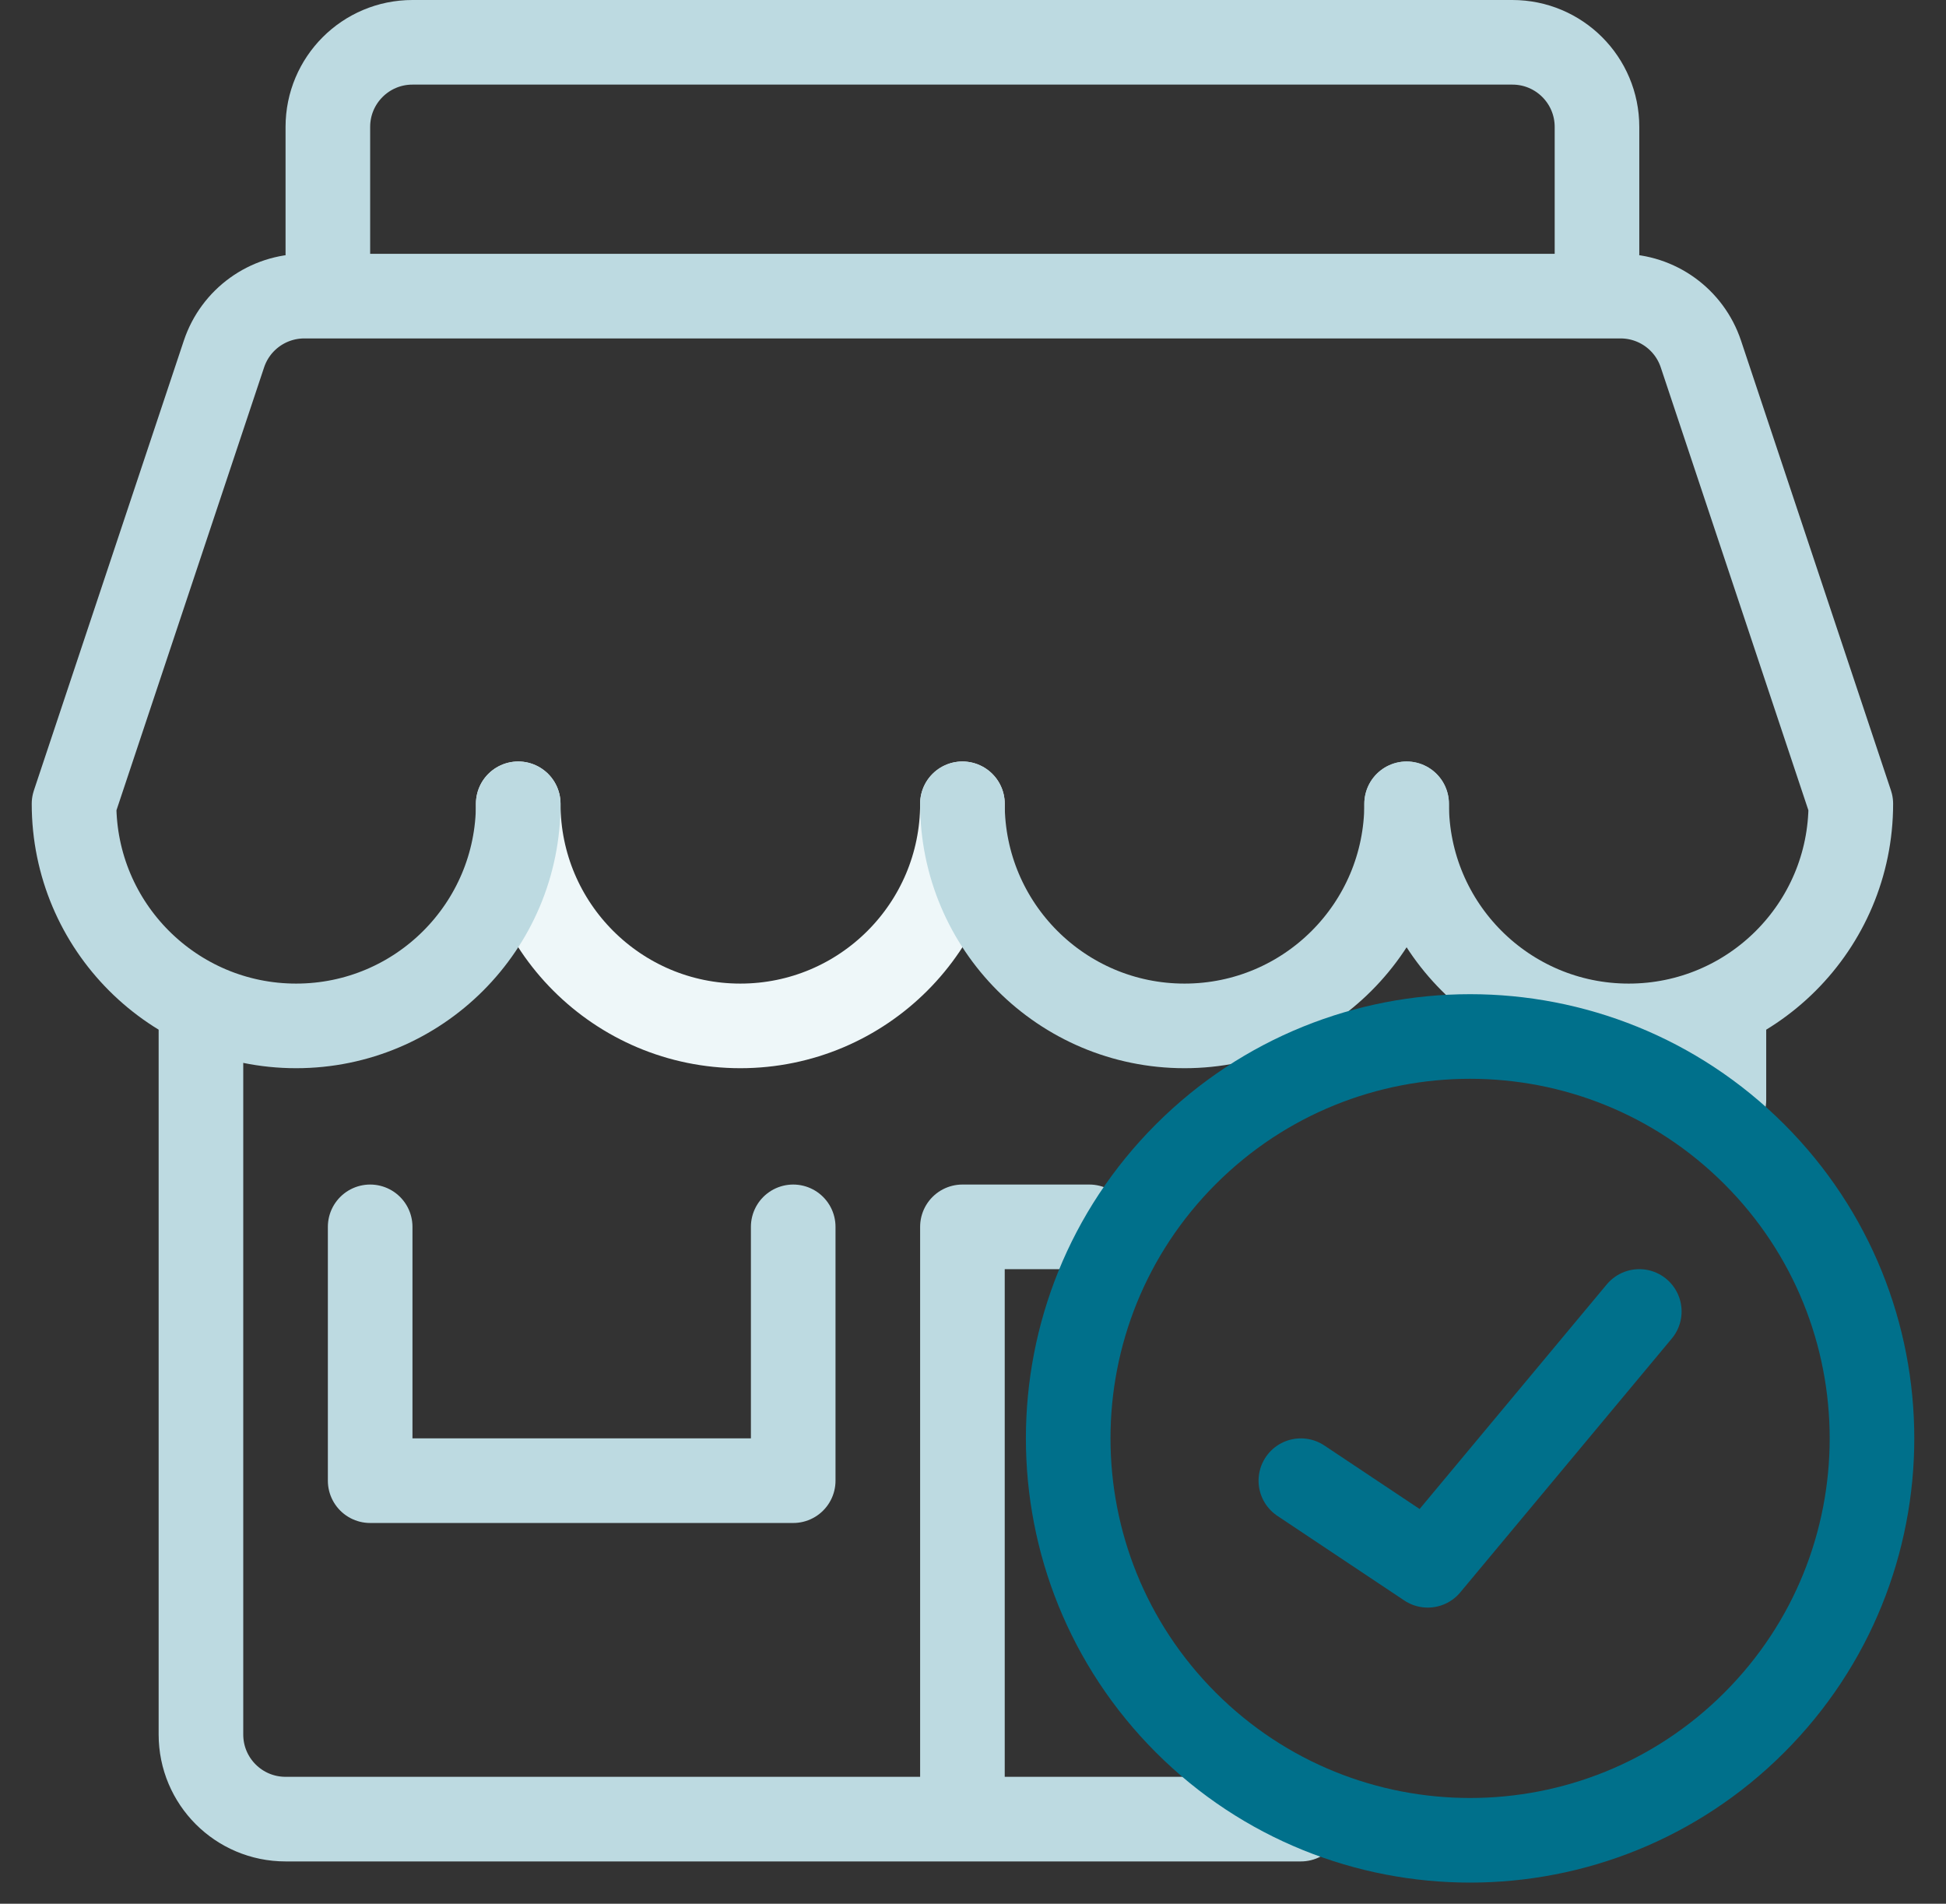
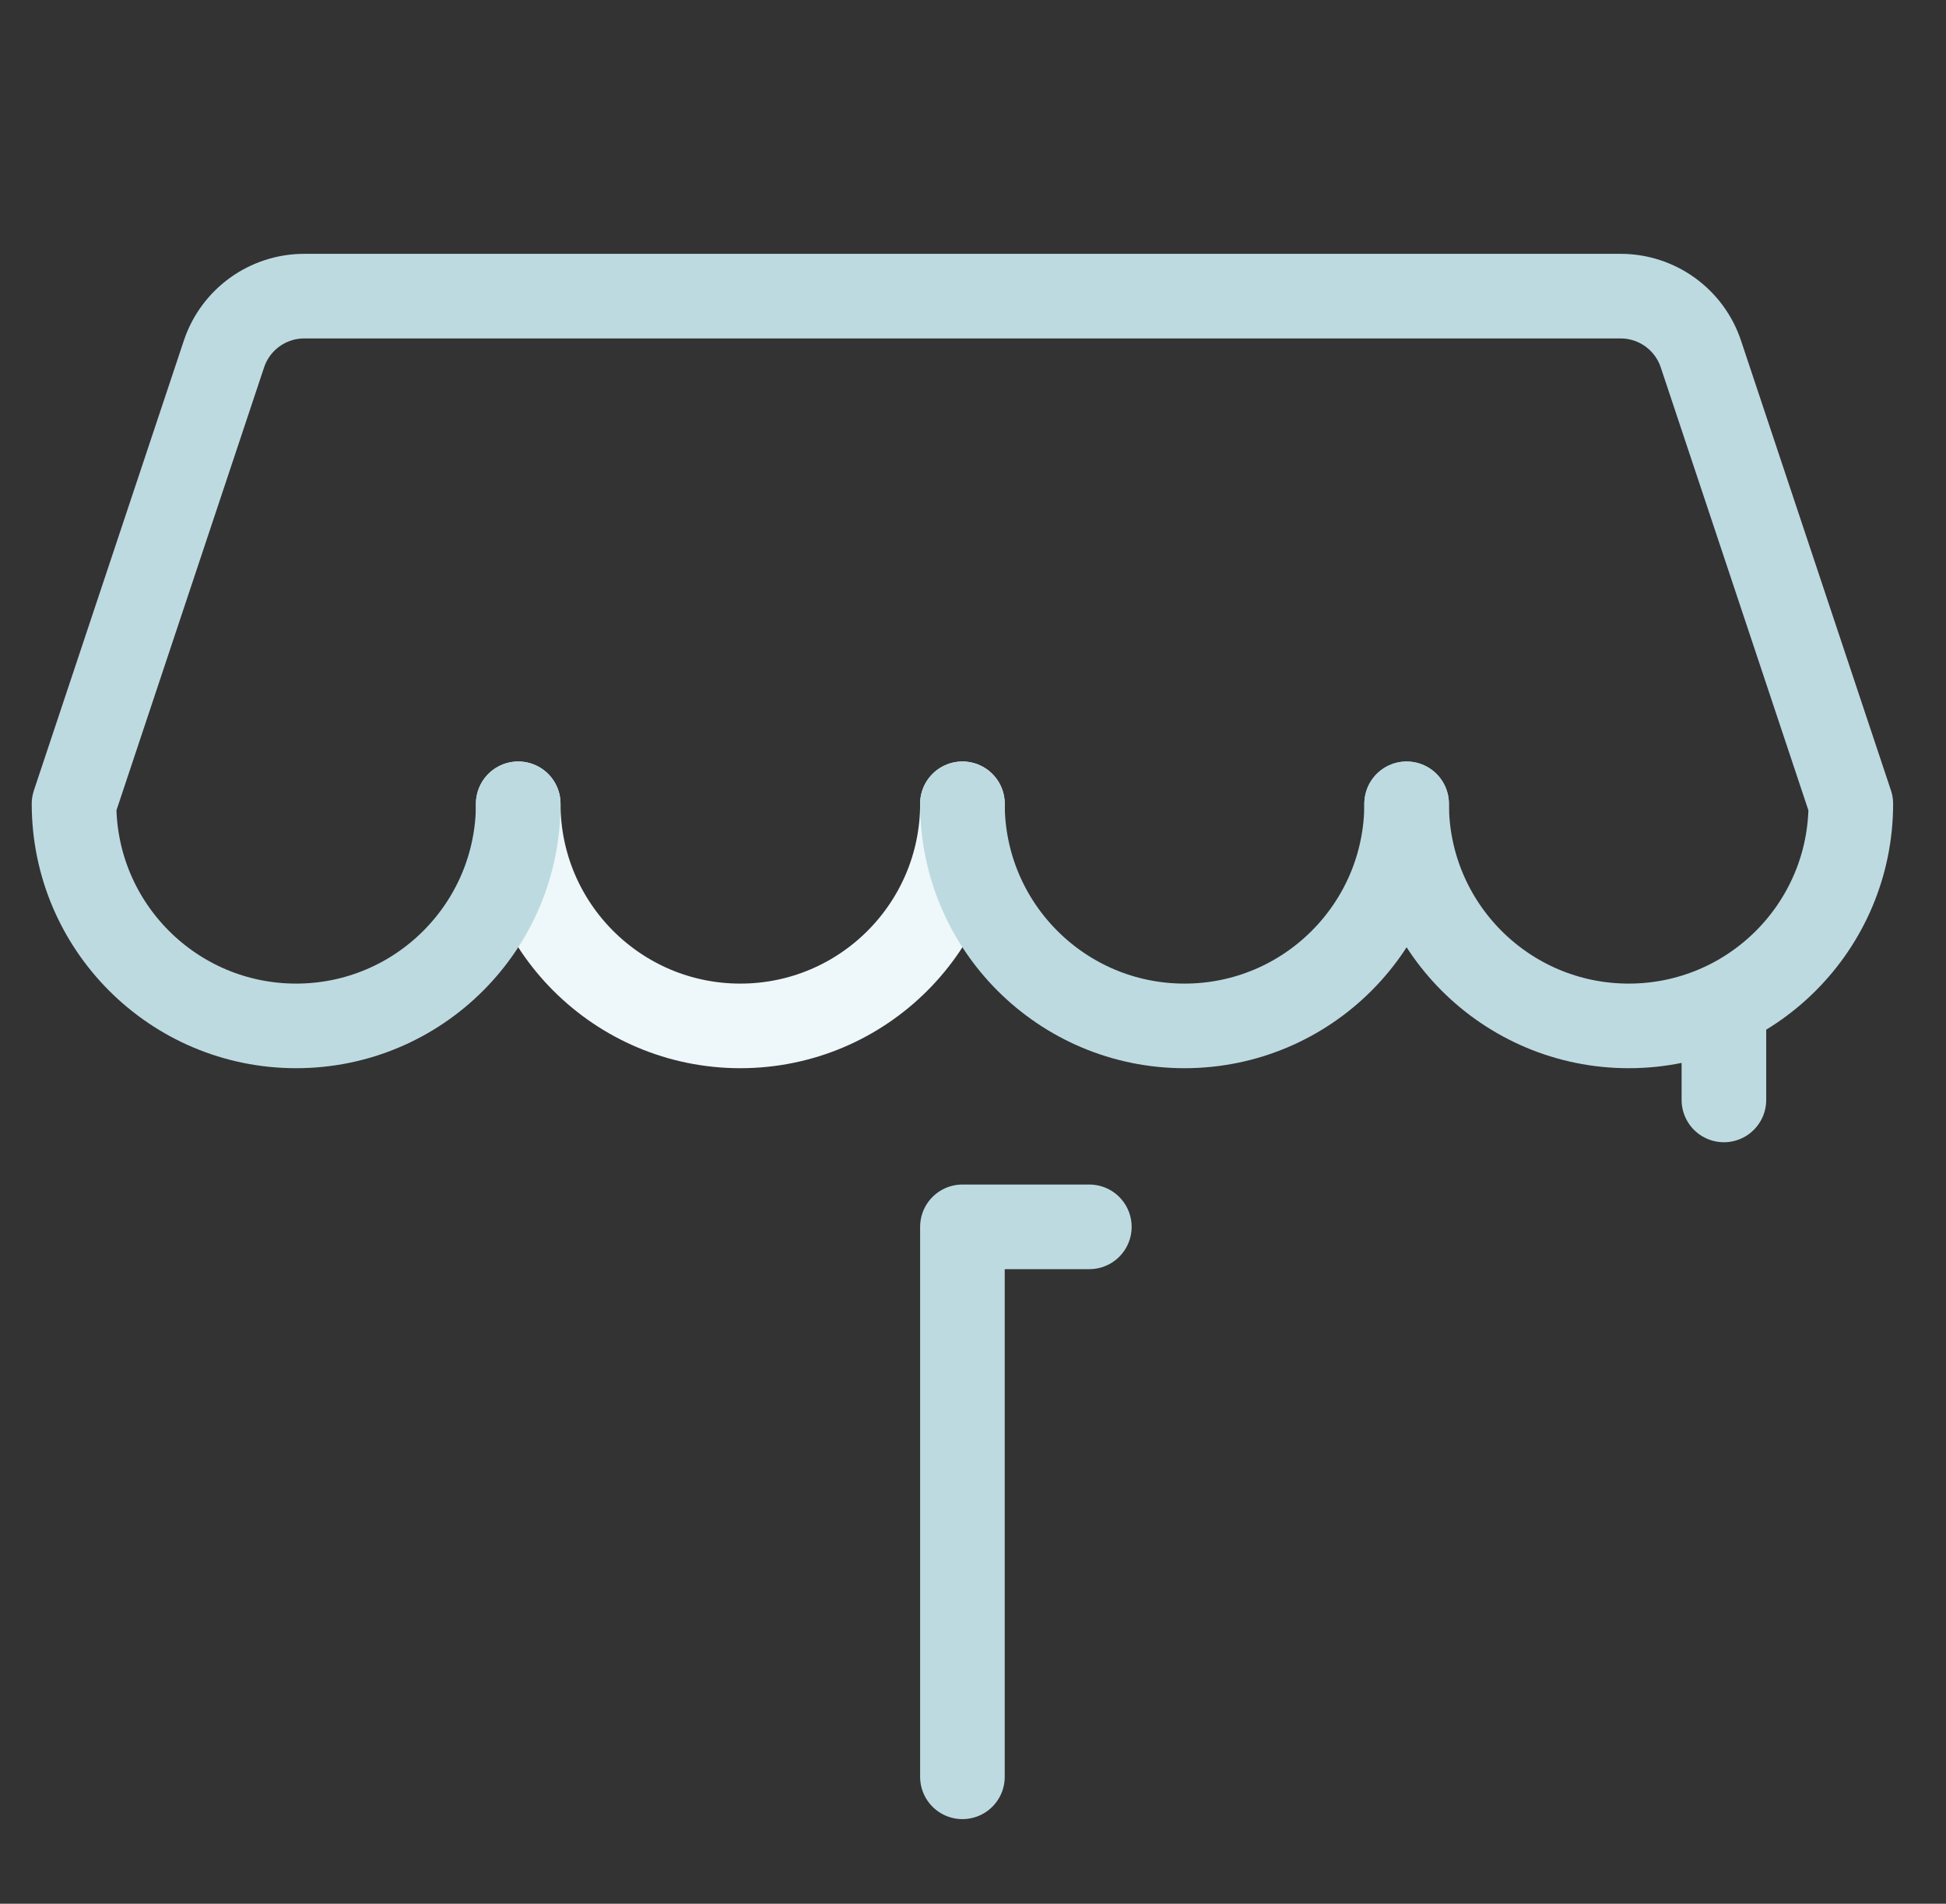
<svg xmlns="http://www.w3.org/2000/svg" width="46" height="45" viewBox="0 0 46 45" fill="none">
  <rect x="0" y="0" width="46" height="45" fill="#333333" stroke="none" />
  <path d="M22.75 19C22.75 21.899 20.399 24.25 17.5 24.25C14.601 24.25 12.25 21.899 12.25 19" stroke="#EEF7F9" stroke-width="2" stroke-linecap="round" stroke-linejoin="round" />
  <path d="M12.25 19C12.25 21.899 9.899 24.25 7 24.25C4.101 24.25 1.75 21.899 1.75 19L5.294 8.368C5.566 7.551 6.331 7 7.192 7H38.309C39.169 7 39.934 7.551 40.206 8.368L43.75 19C43.75 21.899 41.4 24.25 38.5 24.25C35.6 24.25 33.25 21.899 33.25 19" stroke="#BDDAE1" stroke-width="2" stroke-linecap="round" stroke-linejoin="round" />
  <path d="M33.25 19C33.25 21.899 30.899 24.25 28 24.25C25.101 24.25 22.75 21.899 22.75 19" stroke="#BDDAE1" stroke-width="2" stroke-linecap="round" stroke-linejoin="round" />
  <path d="M40.75 26V24" stroke="#BDDAE1" stroke-width="2" stroke-linecap="round" stroke-linejoin="round" />
-   <path d="M4.75 24V41C4.75 42.105 5.645 43 6.75 43H30.75" stroke="#BDDAE1" stroke-width="2" stroke-linecap="round" stroke-linejoin="round" />
-   <path d="M7.75 6V3C7.75 1.895 8.645 1 9.75 1H35.75C36.855 1 37.75 1.895 37.75 3V6" stroke="#BDDAE1" stroke-width="2" stroke-linecap="round" stroke-linejoin="round" />
  <path d="M22.75 42V29H25.75" stroke="#BDDAE1" stroke-width="2" stroke-linecap="round" stroke-linejoin="round" />
-   <path d="M18.75 29V35H8.75V29" stroke="#BDDAE1" stroke-width="2" stroke-linecap="round" stroke-linejoin="round" />
-   <path d="M41.468 27.282C45.178 30.992 45.178 37.008 41.468 40.718C37.758 44.428 31.742 44.428 28.032 40.718C24.323 37.008 24.323 30.992 28.032 27.282C31.742 23.573 37.758 23.573 41.468 27.282" stroke="#00708B" stroke-width="2" stroke-linecap="round" stroke-linejoin="round" />
-   <path d="M30.75 35L33.75 37L38.75 31" stroke="#00708B" stroke-width="2" stroke-linecap="round" stroke-linejoin="round" />
</svg>